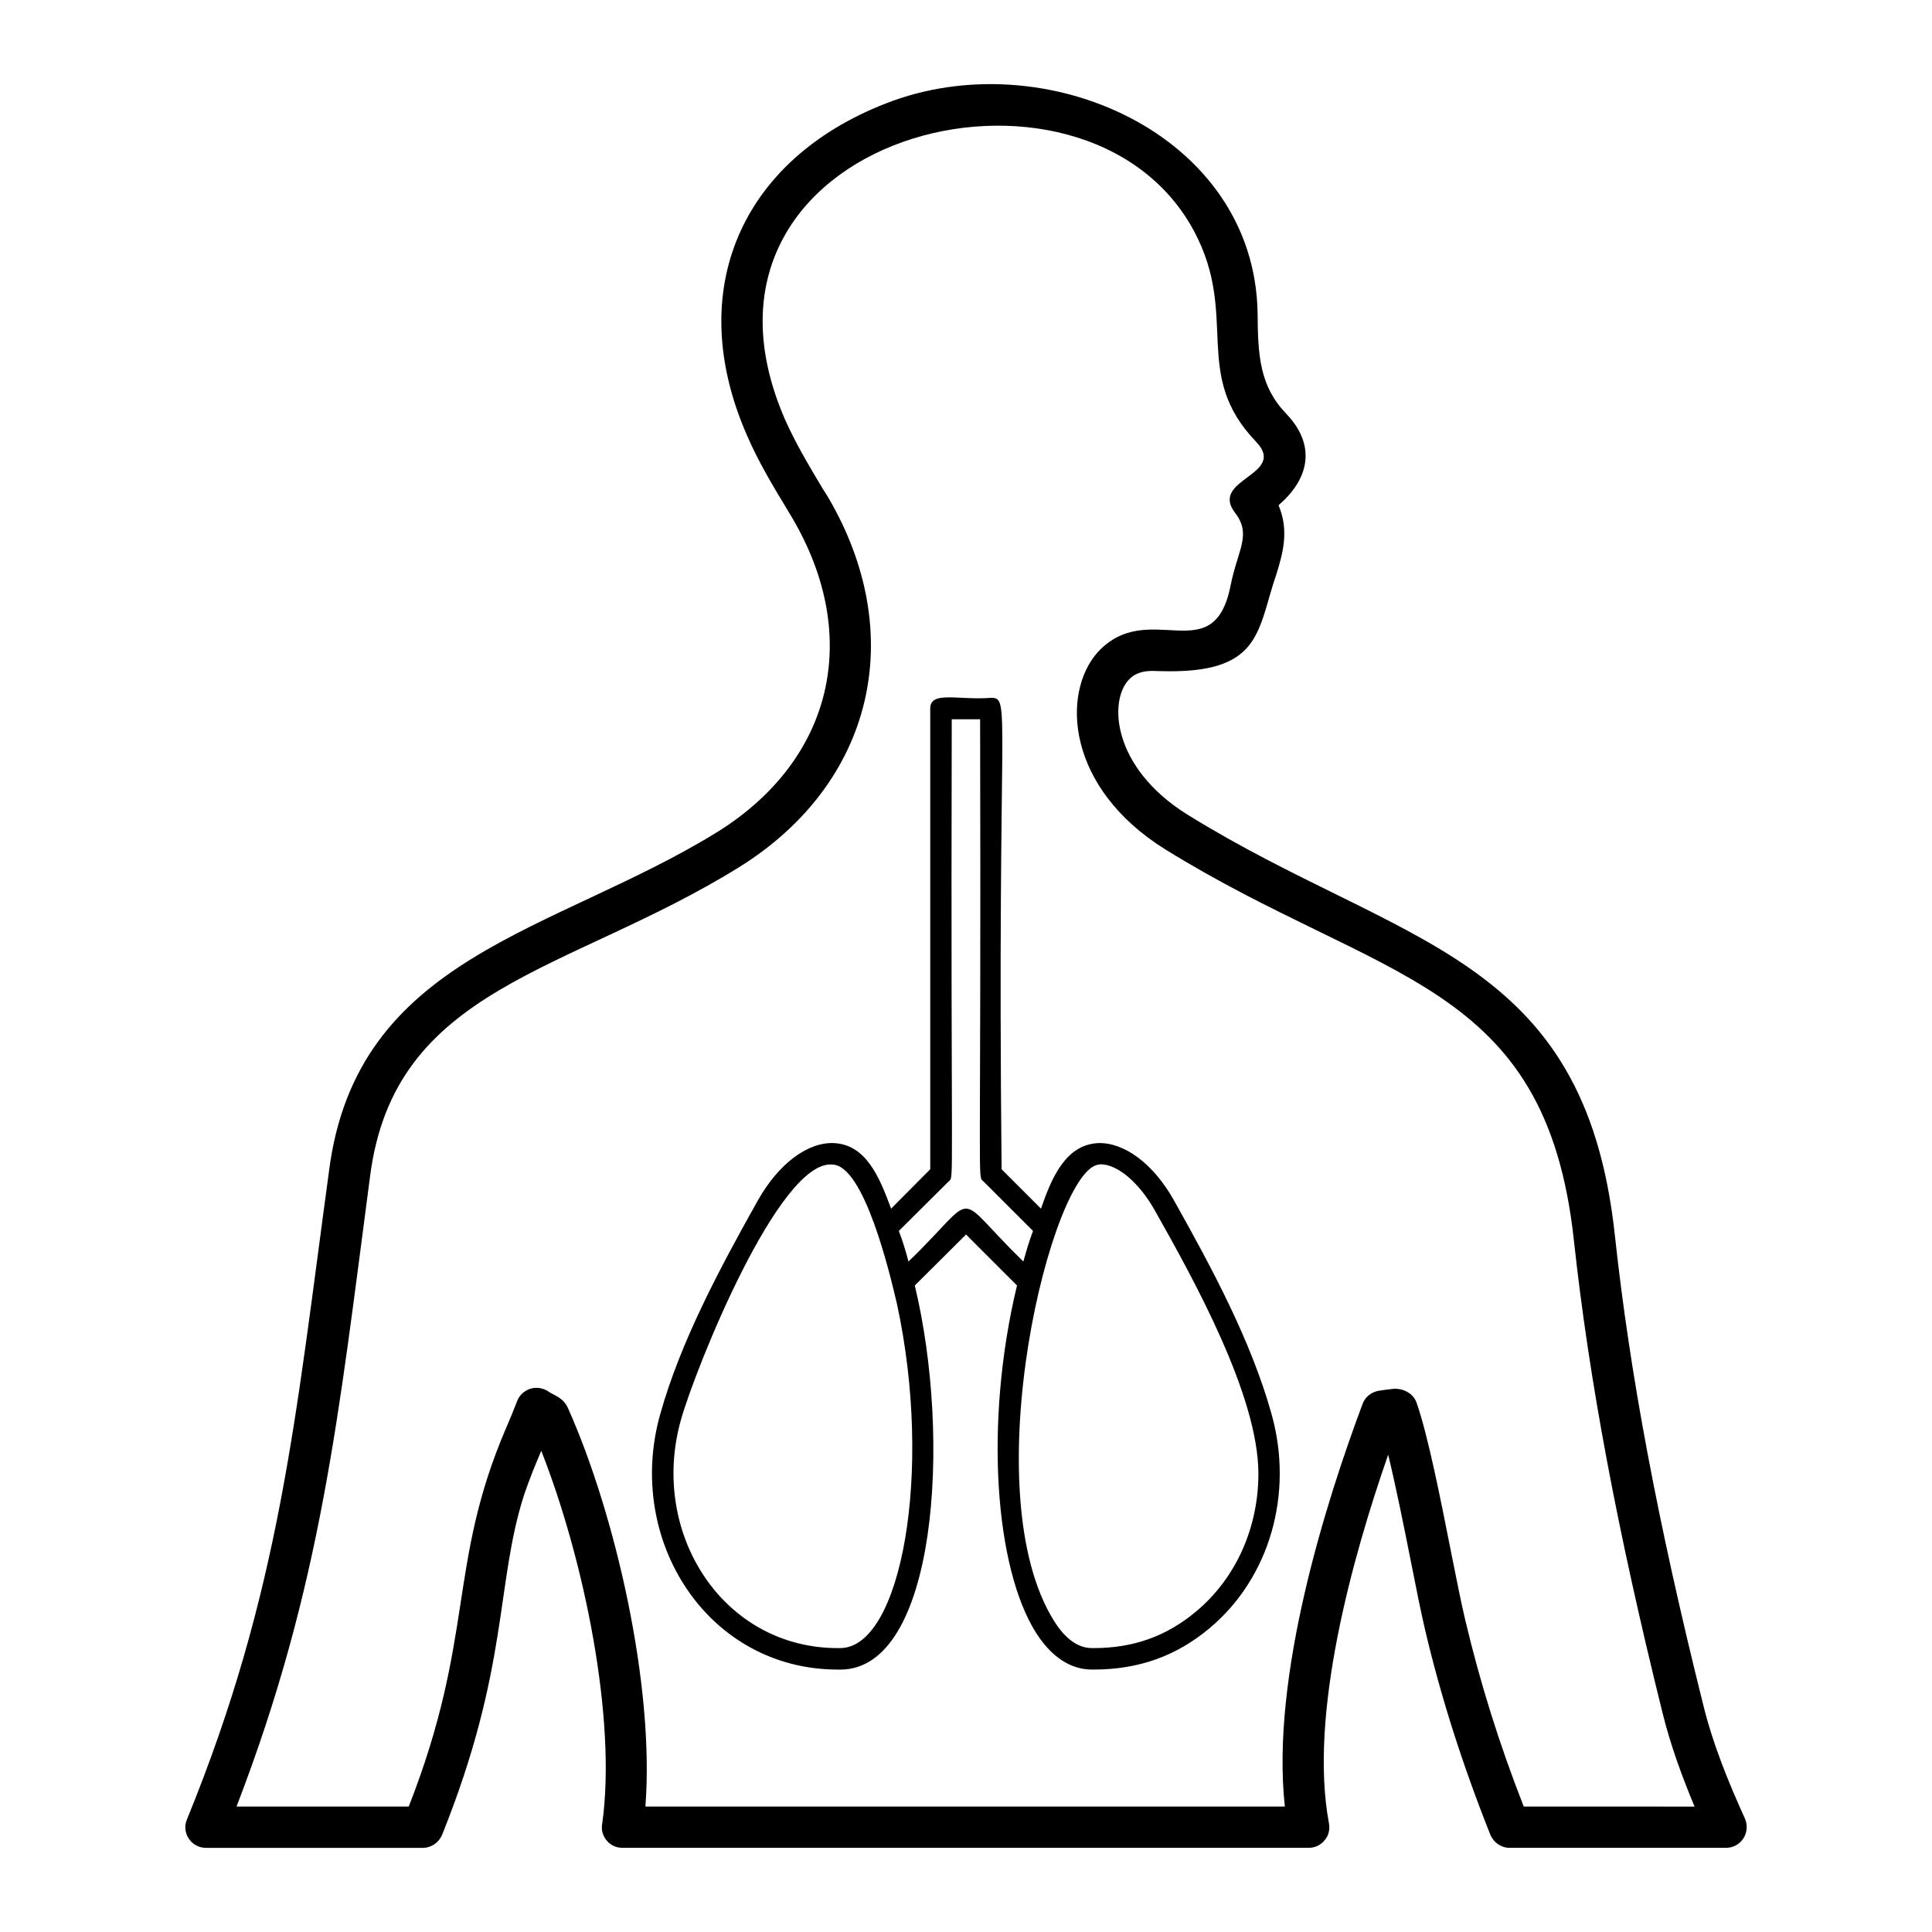
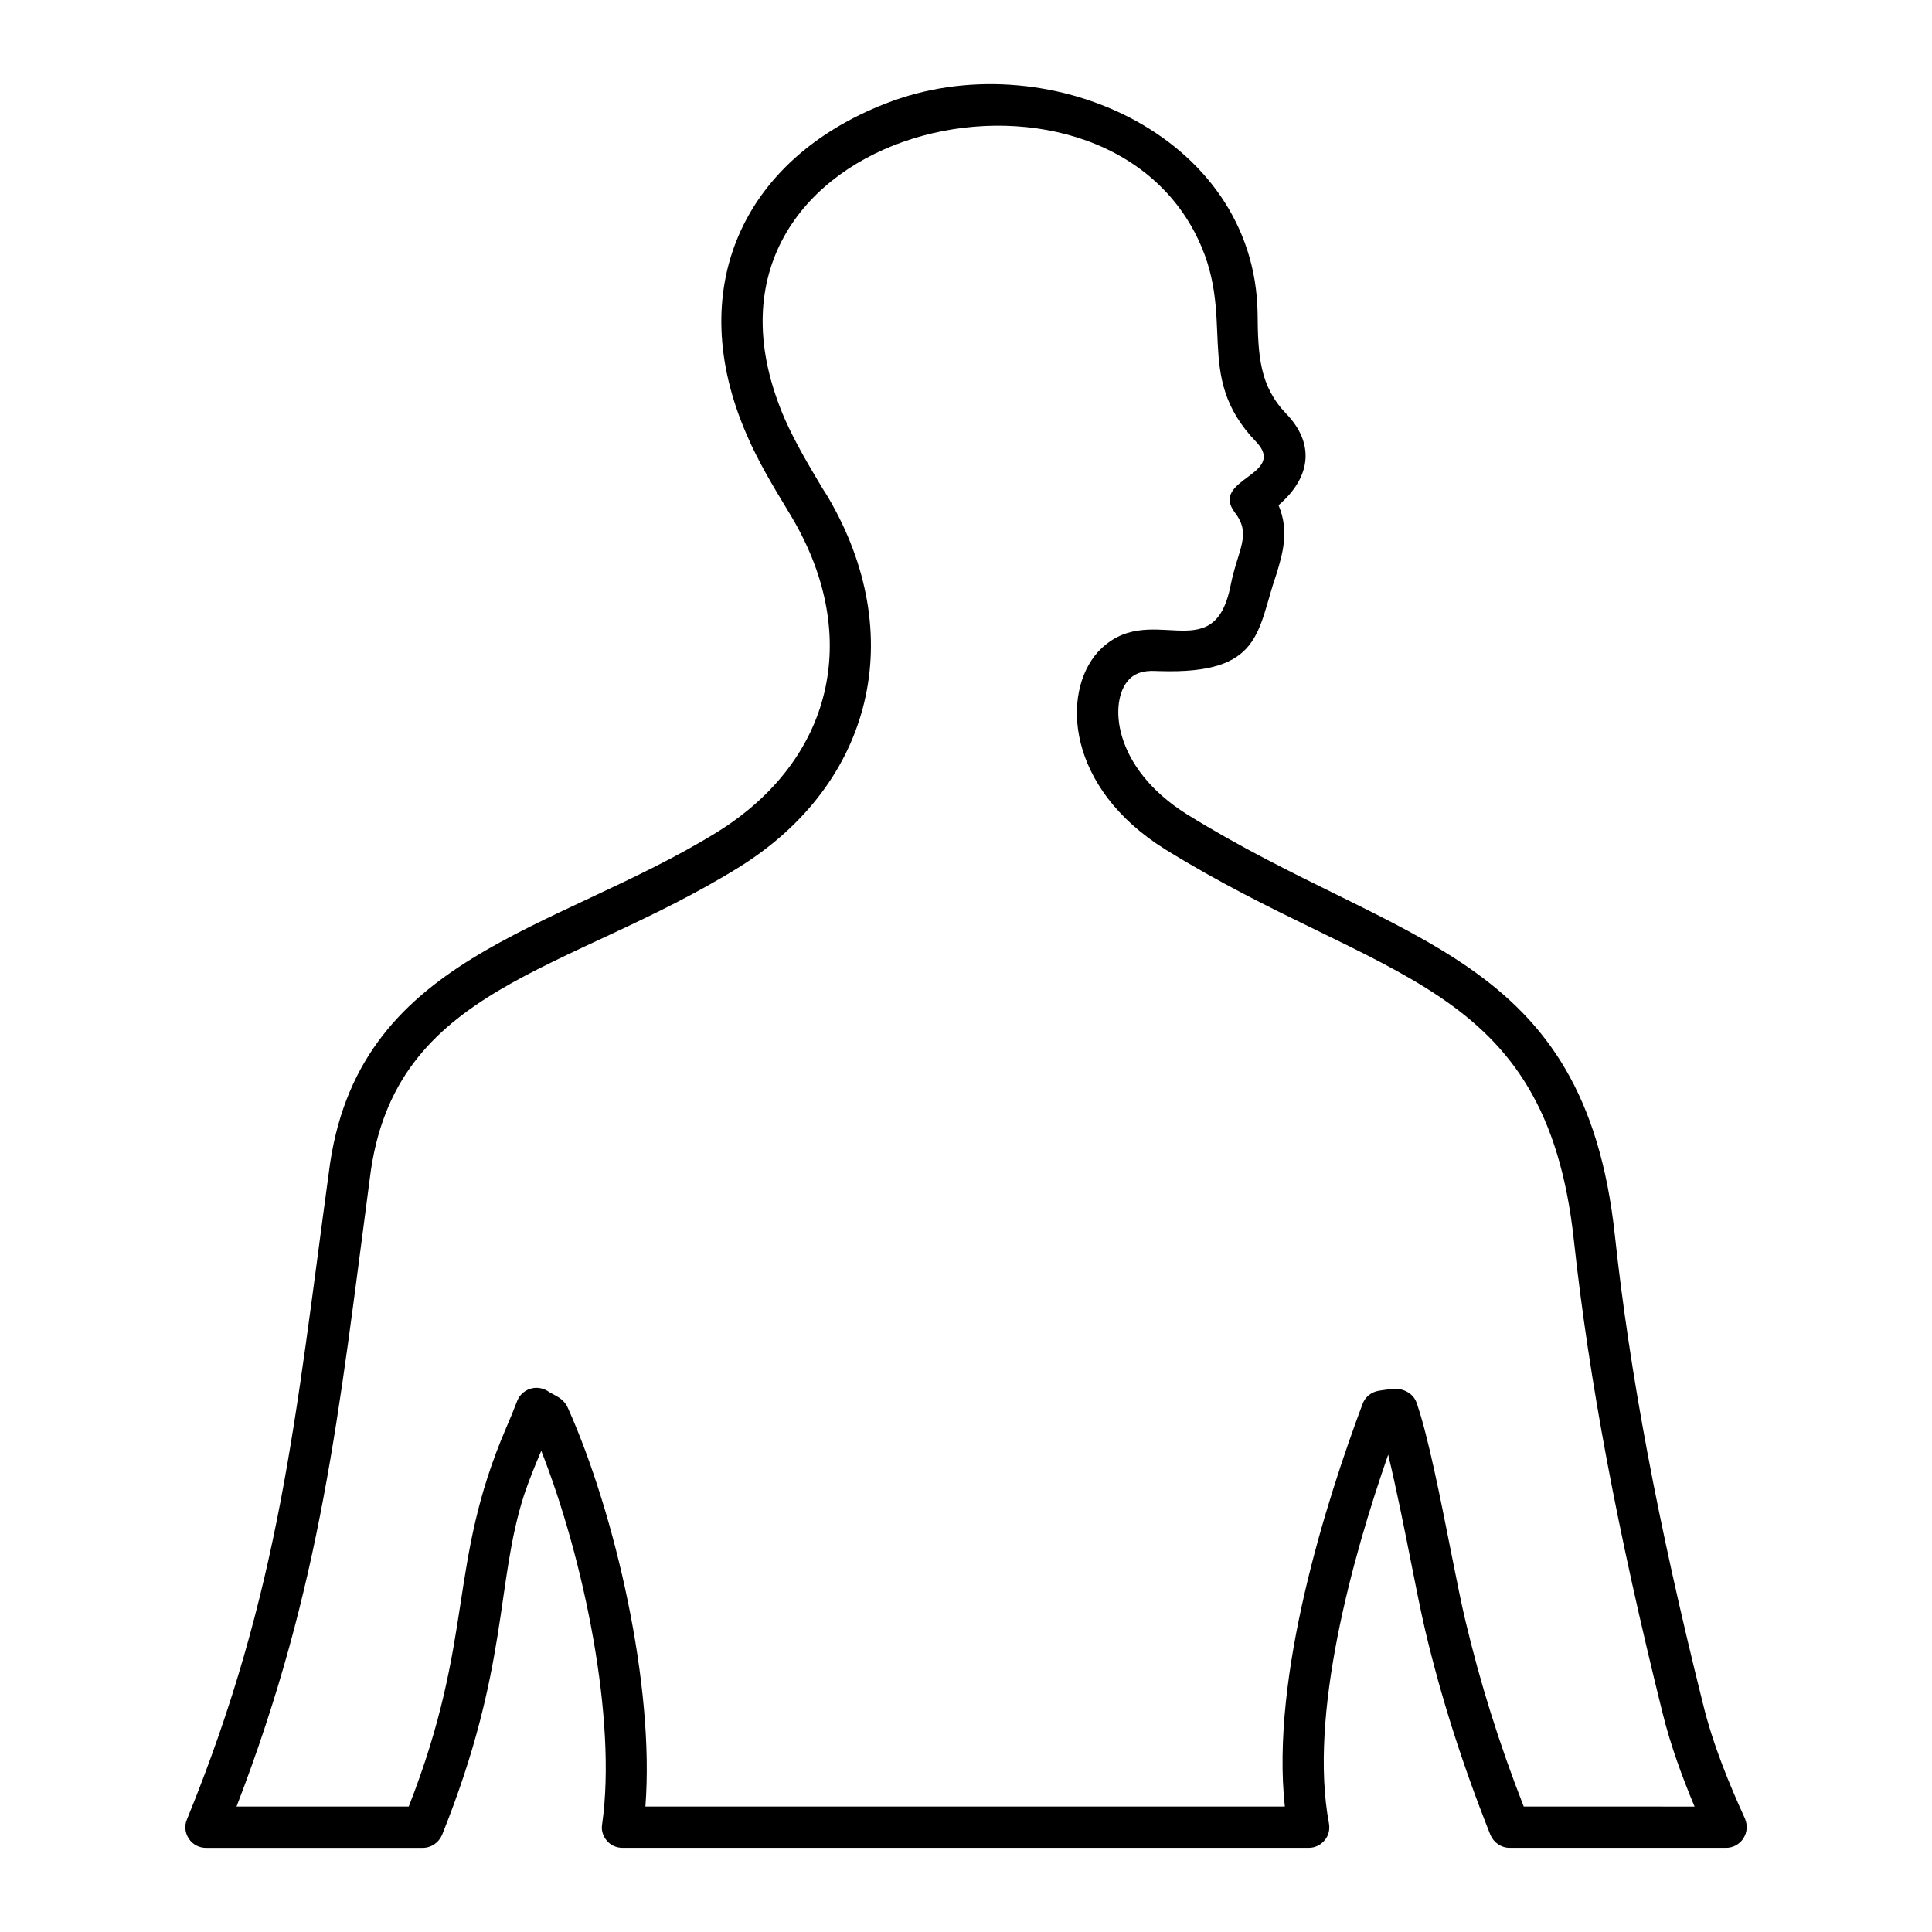
<svg xmlns="http://www.w3.org/2000/svg" fill="#000000" width="800px" height="800px" version="1.1" viewBox="144 144 512 512">
  <g>
    <path d="m606 631.22c1.023-1.605 1.168-3.504 0.438-5.258-4.016-8.836-8.469-19.422-11.172-30.594-11.977-48.043-19.348-87.398-23.293-123.84-7.996-75.195-56.836-76.641-113.39-111.71-19.902-12.473-20.727-30.035-15.48-35.633 2.703-3.109 7.445-2.266 8.18-2.336 27.391 0.879 25.773-10.738 31.031-25.848 1.535-5.109 3.434-11.246 0.512-18.109 9.051-7.801 9.305-16.707 2.043-24.242-7.008-7.301-7.519-15.262-7.594-26.723-0.801-47.465-56.582-72.016-98.57-55.492-37.93 14.77-53.75 49.23-36.727 87.988 2.992 6.938 6.863 13.363 10.66 19.641l1.312 2.191c18.547 31.543 10.734 64.18-19.859 83.238-43.48 26.84-95.816 32.664-102.95 90.246-8.867 64.996-12.832 110.79-37.602 171.44-0.73 1.68-0.512 3.578 0.512 5.109 1.023 1.535 2.703 2.41 4.527 2.41h57.465c2.262 0 4.234-1.387 5.109-3.434 17.852-44.383 14.129-66.523 21.758-90.176 1.312-3.871 2.848-7.668 4.527-11.609 11.316 28.695 20.078 71.191 16.137 98.938-0.293 1.605 0.219 3.211 1.242 4.379 1.023 1.242 2.555 1.898 4.16 1.898h181.88c1.605 0 3.141-0.73 4.16-1.973 1.094-1.242 1.461-2.922 1.168-4.527-5.402-28.77 6.207-70.461 15.699-97.695 2.043 8.469 4.234 19.277 6.059 28.551 1.387 7.082 2.703 13.508 3.723 17.887 4.234 17.961 9.93 35.777 17.305 54.324 0.875 2.043 2.848 3.434 5.109 3.434h57.316c1.906 0.008 3.586-0.941 4.609-2.477zm-58.195-8.469c-6.57-16.793-11.609-33.004-15.48-49.359-1.023-4.234-2.262-10.516-3.652-17.449-2.922-14.75-6.207-31.469-9.273-40.23-0.875-2.481-3.578-3.871-6.207-3.652-1.242 0.145-2.555 0.293-3.871 0.512-1.973 0.363-3.578 1.68-4.234 3.504-9.566 25.555-24.387 72.066-20.59 106.68h-169.46c2.481-32.055-8.031-77.688-20.516-105.58-0.875-2.043-2.484-2.922-3.723-3.578-0.438-0.219-1.023-0.512-1.754-1.023-1.387-0.805-3.066-1.023-4.602-0.512-1.535 0.512-2.773 1.68-3.359 3.141-0.949 2.481-1.973 4.965-2.992 7.301-15.57 36.324-8.145 55.297-25.773 100.25h-45.637c22.613-58.707 27.066-104.14 35.34-166.62 6.289-50.98 52.426-54.125 97.914-82.363 35.484-22.125 44.977-61.551 23.438-98.133l-1.387-2.191c-3.578-5.988-7.227-12.121-10.004-18.398-32.594-75.246 79.746-104.03 108.57-49.578 11.895 22.574-0.953 37.727 16.43 55.711 8.152 8.734-12.535 9.746-5.695 18.691 4.481 5.863 0.758 9.648-1.168 19.277-4.481 22.812-21.723 3.121-35.195 17.668-9.695 10.844-8.383 35.91 17.891 52.281 57.062 35.344 100.82 34.387 108.28 103.61 4.016 36.945 11.465 76.738 23.512 125.3 2.191 8.836 5.328 17.23 8.469 24.754z" />
-     <path d="m455.07 462.04c-5.402-9.637-13.07-15.262-19.934-15.113-8.613 0.352-12.375 8.957-15.262 17.379l-10.441-10.441c-1.219-122.78 2.641-124.93-2.848-124.93-8.691 0.672-16.062-1.961-16.062 2.848v122.08l-10.367 10.441c-3.082-8.301-6.594-17.023-15.262-17.379-6.938-0.219-14.531 5.477-20.008 15.113-10.148 18.109-20.516 37.457-25.922 56.734-9.406 33.391 12.578 67.684 47.094 67.684h0.656c25.453 0 29.555-60.945 19.715-101.79l13.582-13.508 13.508 13.508c-8.762 36.363-5.84 74.988 5.109 92.145 5.039 7.887 10.734 9.637 14.676 9.637h0.582c11.828 0 21.906-3.578 30.738-11.023 15.844-13.289 22.27-35.559 16.355-56.66-5.391-19.348-15.758-38.625-25.91-56.73zm-88.422 118.72c-30.832 0.43-50.676-30.281-42.203-60.457 3.828-13.609 26.051-69.098 40.16-67.684 8.379 0.207 15.164 28.641 17.086 36.871 9.672 44.586 1.117 91.27-15.043 91.27zm18.109-102.44c-0.73-2.773-1.535-5.477-2.555-8.105l13.215-13.145c1.531-1.531 0.5 4.711 0.805-122.45h7.519c0.305 127.69-0.781 120.79 0.875 122.45l13.145 13.145c-1.023 2.703-1.824 5.402-2.555 8.105-19.301-18.715-11.102-18.668-30.449 0zm76.227 92.73c-7.812 6.57-16.648 9.711-27.09 9.711h-0.512c-3.652 0-7.008-2.41-9.93-7.008-21.949-34.656-0.465-120.82 11.902-121.13 0.074-0.074 0.145-0.074 0.293-0.074 4.527 0 10.297 4.891 14.457 12.34 10.195 18.082 27.383 48.984 27.383 69.656 0 14.164-5.84 27.602-16.504 36.508z" />
  </g>
</svg>